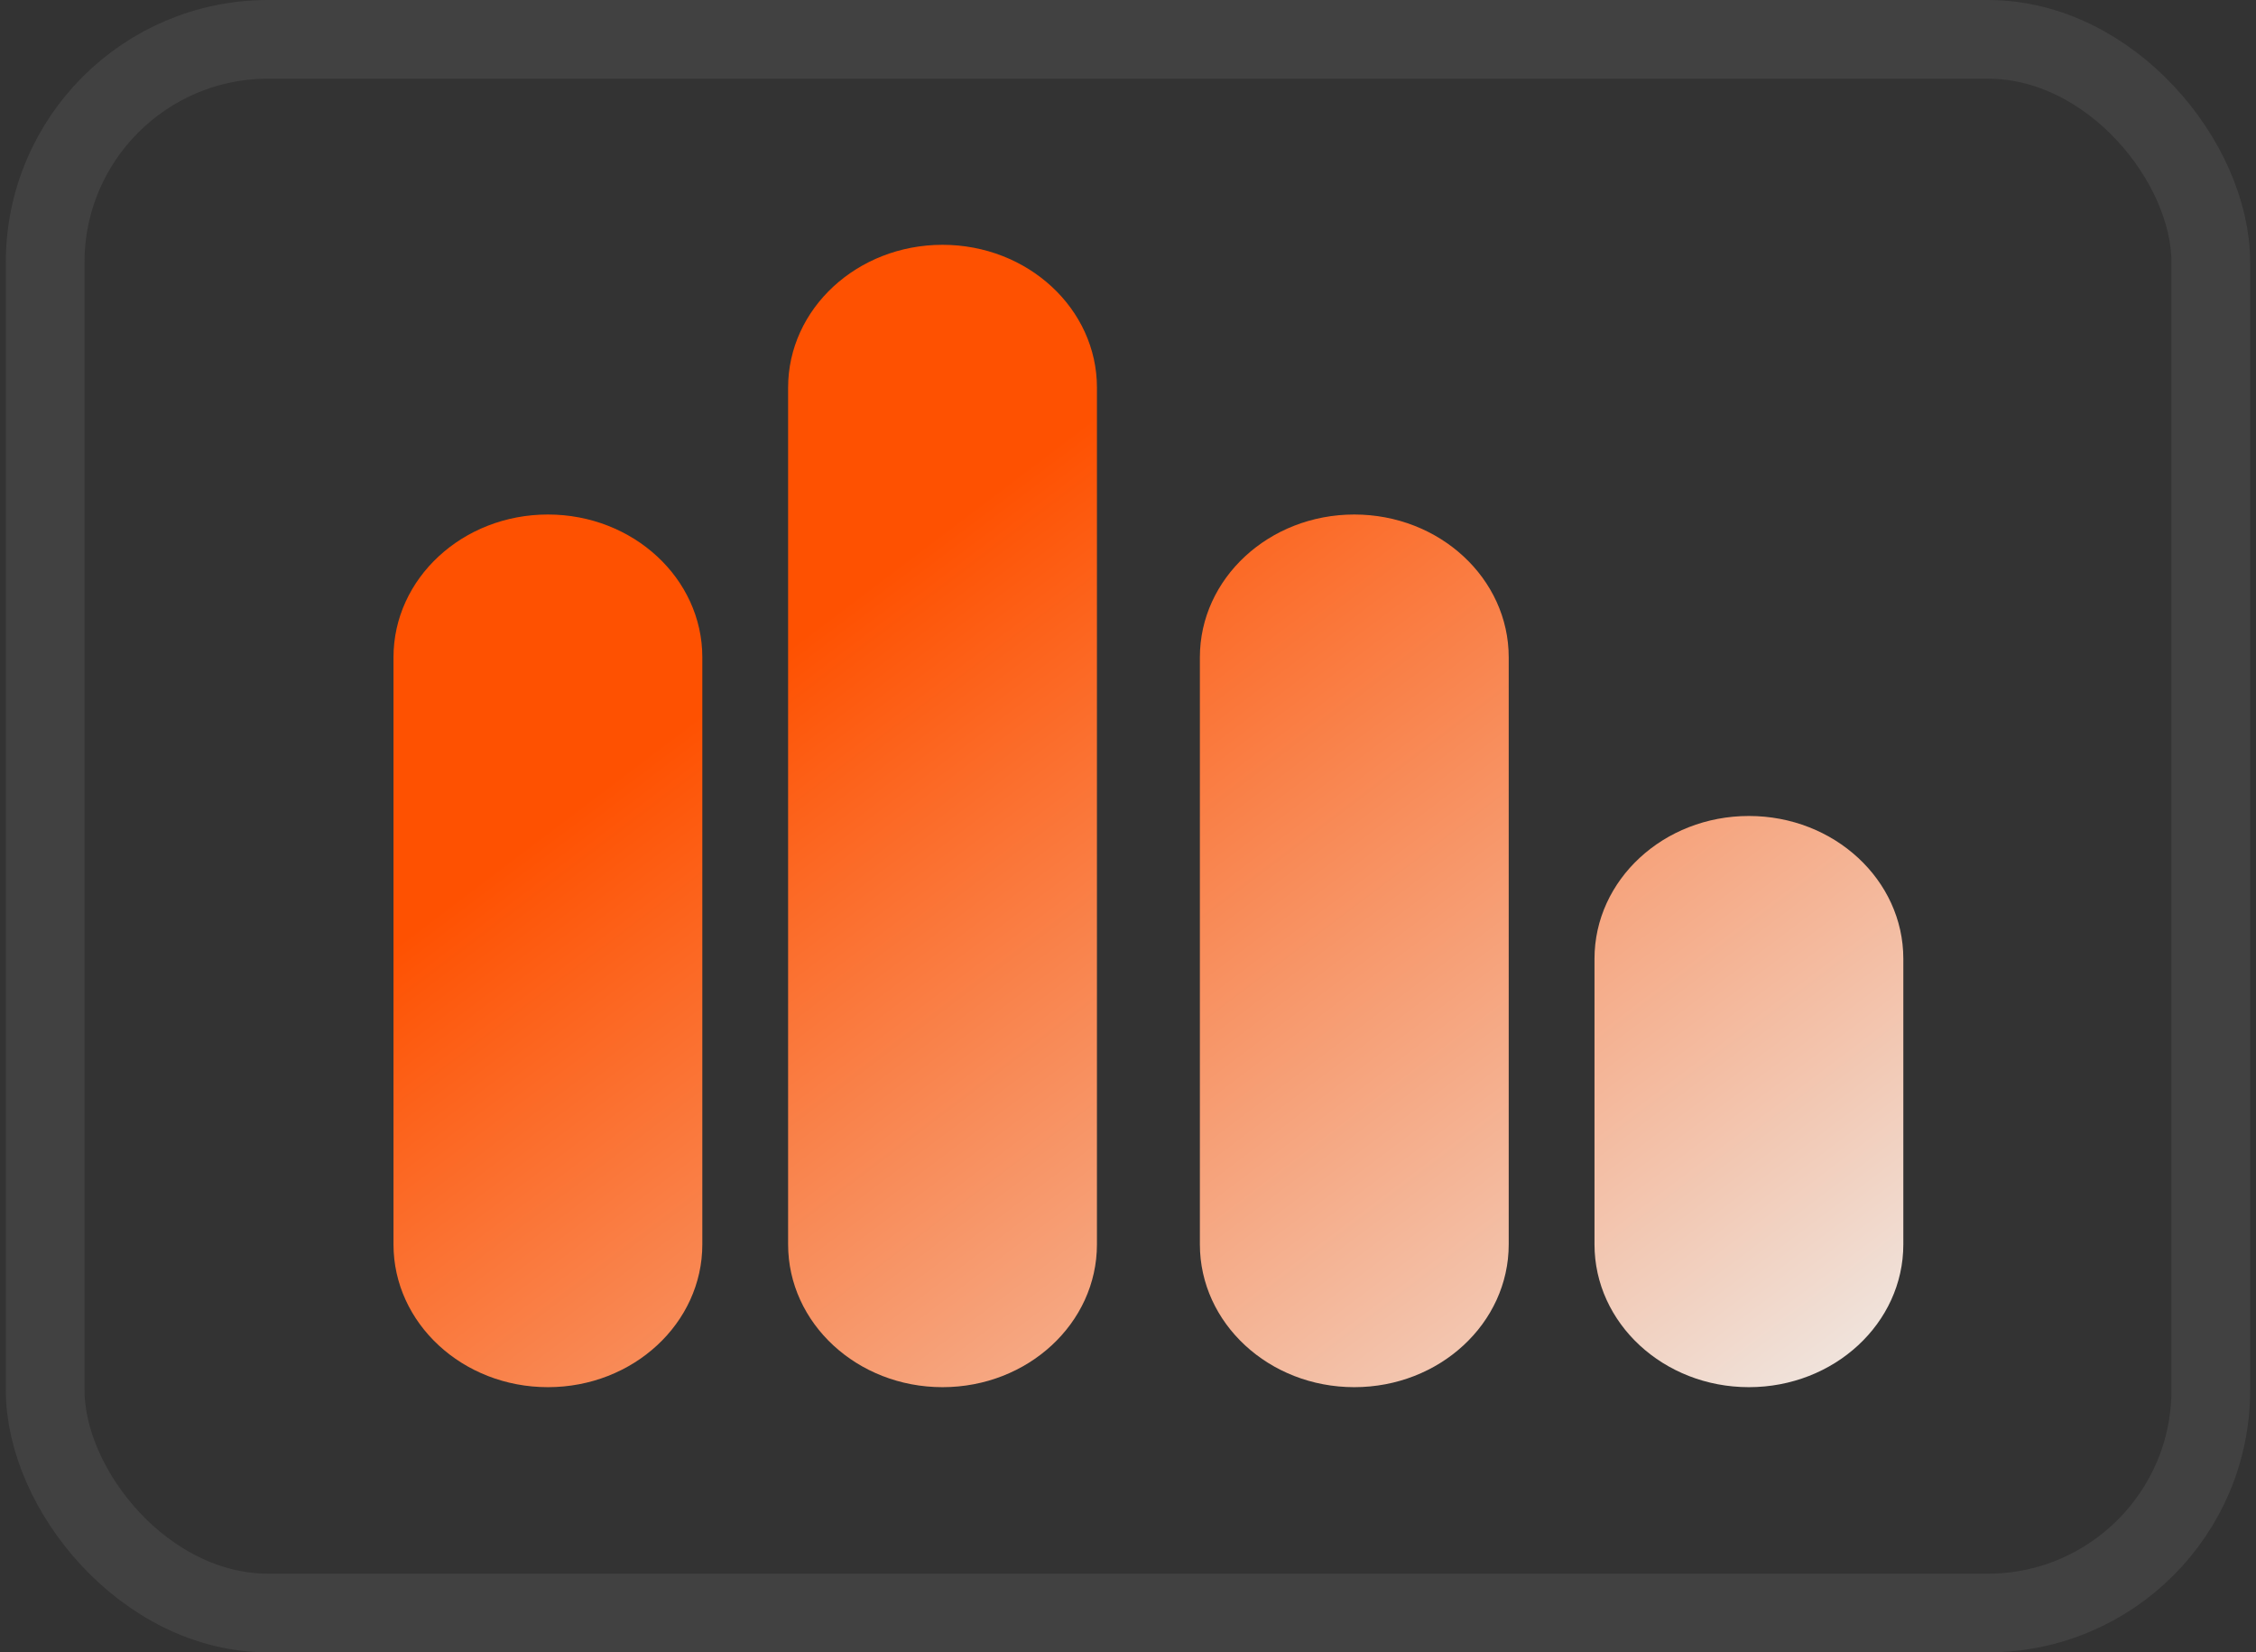
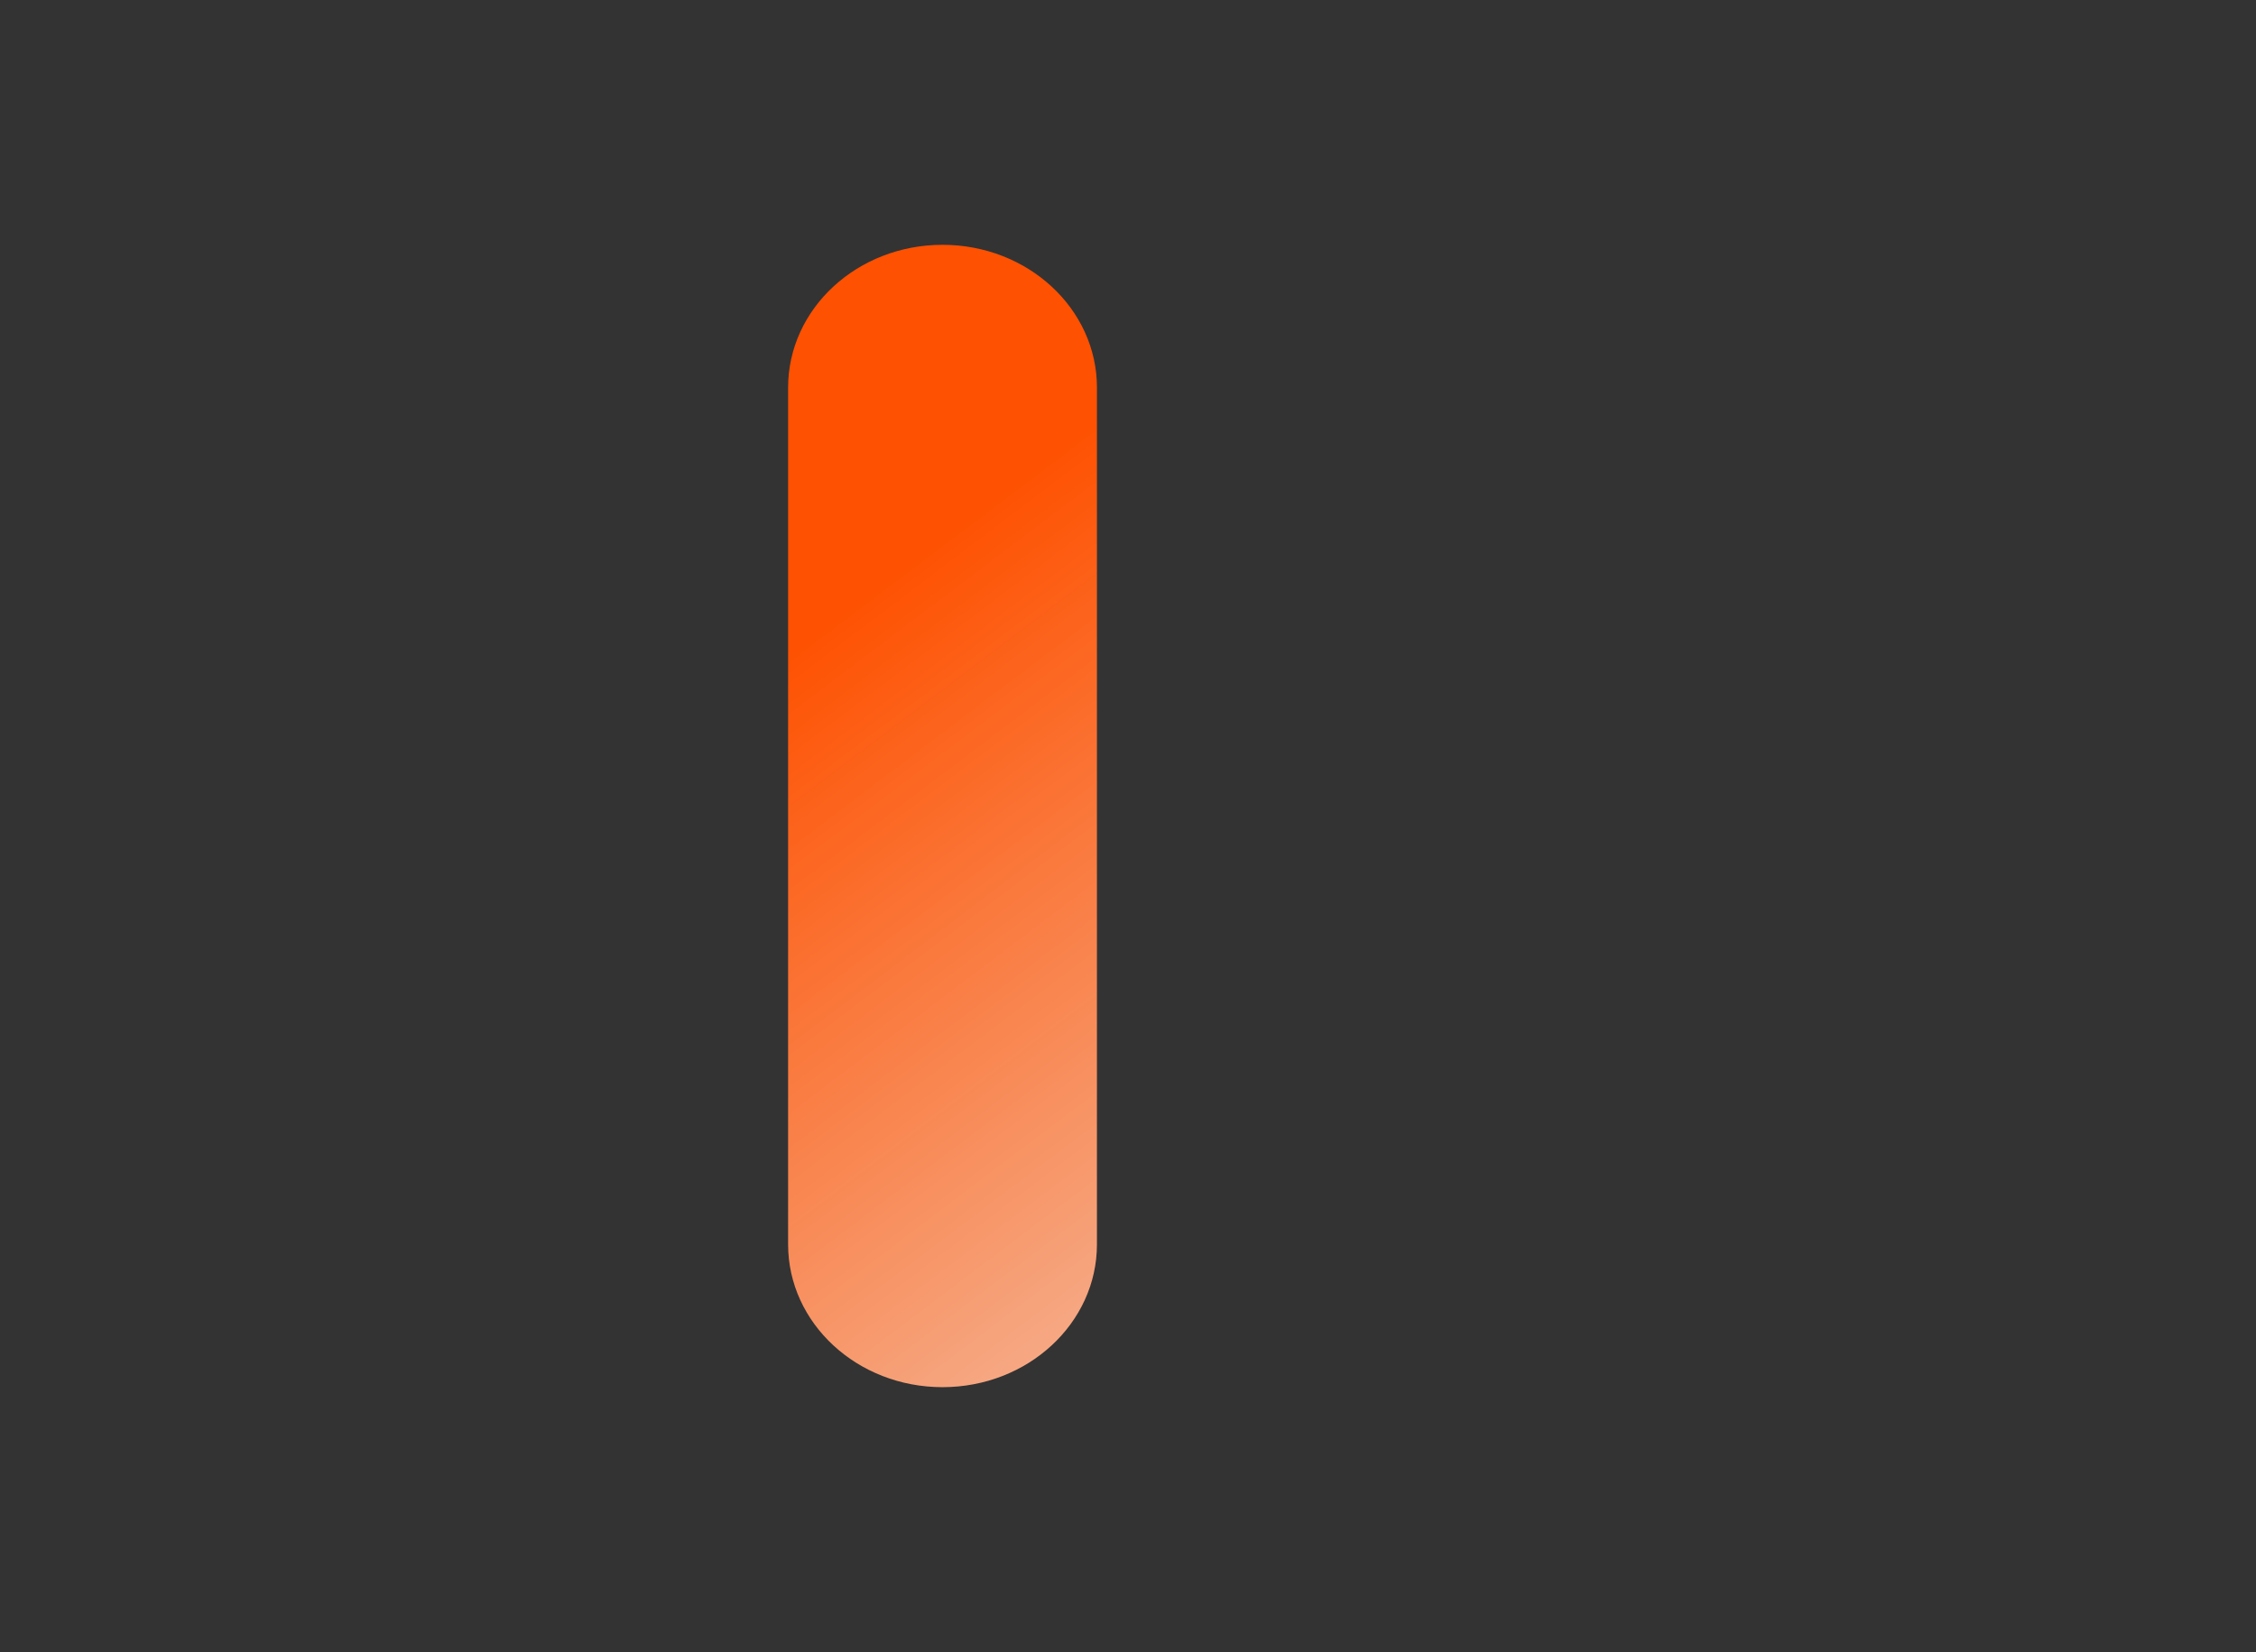
<svg xmlns="http://www.w3.org/2000/svg" width="86" height="63" viewBox="0 0 86 63" fill="none">
  <rect x="0" y="0" width="86" height="63" fill="#333333" stroke="none" />
-   <rect x="1.722" y="1.5" width="82.555" height="60" rx="8.5" stroke="#414141" stroke-width="3" />
-   <path d="M15 25.062C15 22.055 17.635 19.617 20.886 19.617C24.137 19.617 26.773 22.055 26.773 25.062V47.445C26.773 50.452 24.137 52.889 20.886 52.889C17.635 52.889 15 50.452 15 47.445V25.062Z" fill="url(#paint0_linear_490_4484)" />
-   <path d="M45.74 25.062C45.74 22.055 48.375 19.617 51.626 19.617C54.877 19.617 57.513 22.055 57.513 25.062V47.445C57.513 50.452 54.877 52.889 51.626 52.889C48.375 52.889 45.74 50.452 45.74 47.445V25.062Z" fill="url(#paint1_linear_490_4484)" />
-   <path d="M60.783 36.556C60.783 33.549 63.418 31.111 66.669 31.111C69.92 31.111 72.556 33.549 72.556 36.556V47.445C72.556 50.452 69.92 52.889 66.669 52.889C63.418 52.889 60.783 50.452 60.783 47.445V36.556Z" fill="url(#paint2_linear_490_4484)" />
  <path d="M30.043 14.778C30.043 11.771 32.678 9.334 35.929 9.334C39.18 9.334 41.816 11.771 41.816 14.778V47.445C41.816 50.452 39.18 52.889 35.929 52.889C32.678 52.889 30.043 50.452 30.043 47.445V14.778Z" fill="url(#paint3_linear_490_4484)" />
  <defs>
    <linearGradient id="paint0_linear_490_4484" x1="15" y1="9.334" x2="56.917" y2="64.724" gradientUnits="userSpaceOnUse">
      <stop offset="0.307" stop-color="#FE5101" />
      <stop offset="1" stop-color="#EFEAE6" />
    </linearGradient>
    <linearGradient id="paint1_linear_490_4484" x1="15" y1="9.334" x2="56.917" y2="64.724" gradientUnits="userSpaceOnUse">
      <stop offset="0.307" stop-color="#FE5101" />
      <stop offset="1" stop-color="#EFEAE6" />
    </linearGradient>
    <linearGradient id="paint2_linear_490_4484" x1="15" y1="9.334" x2="56.917" y2="64.724" gradientUnits="userSpaceOnUse">
      <stop offset="0.307" stop-color="#FE5101" />
      <stop offset="1" stop-color="#EFEAE6" />
    </linearGradient>
    <linearGradient id="paint3_linear_490_4484" x1="15" y1="9.334" x2="56.917" y2="64.724" gradientUnits="userSpaceOnUse">
      <stop offset="0.307" stop-color="#FE5101" />
      <stop offset="1" stop-color="#EFEAE6" />
    </linearGradient>
  </defs>
</svg>